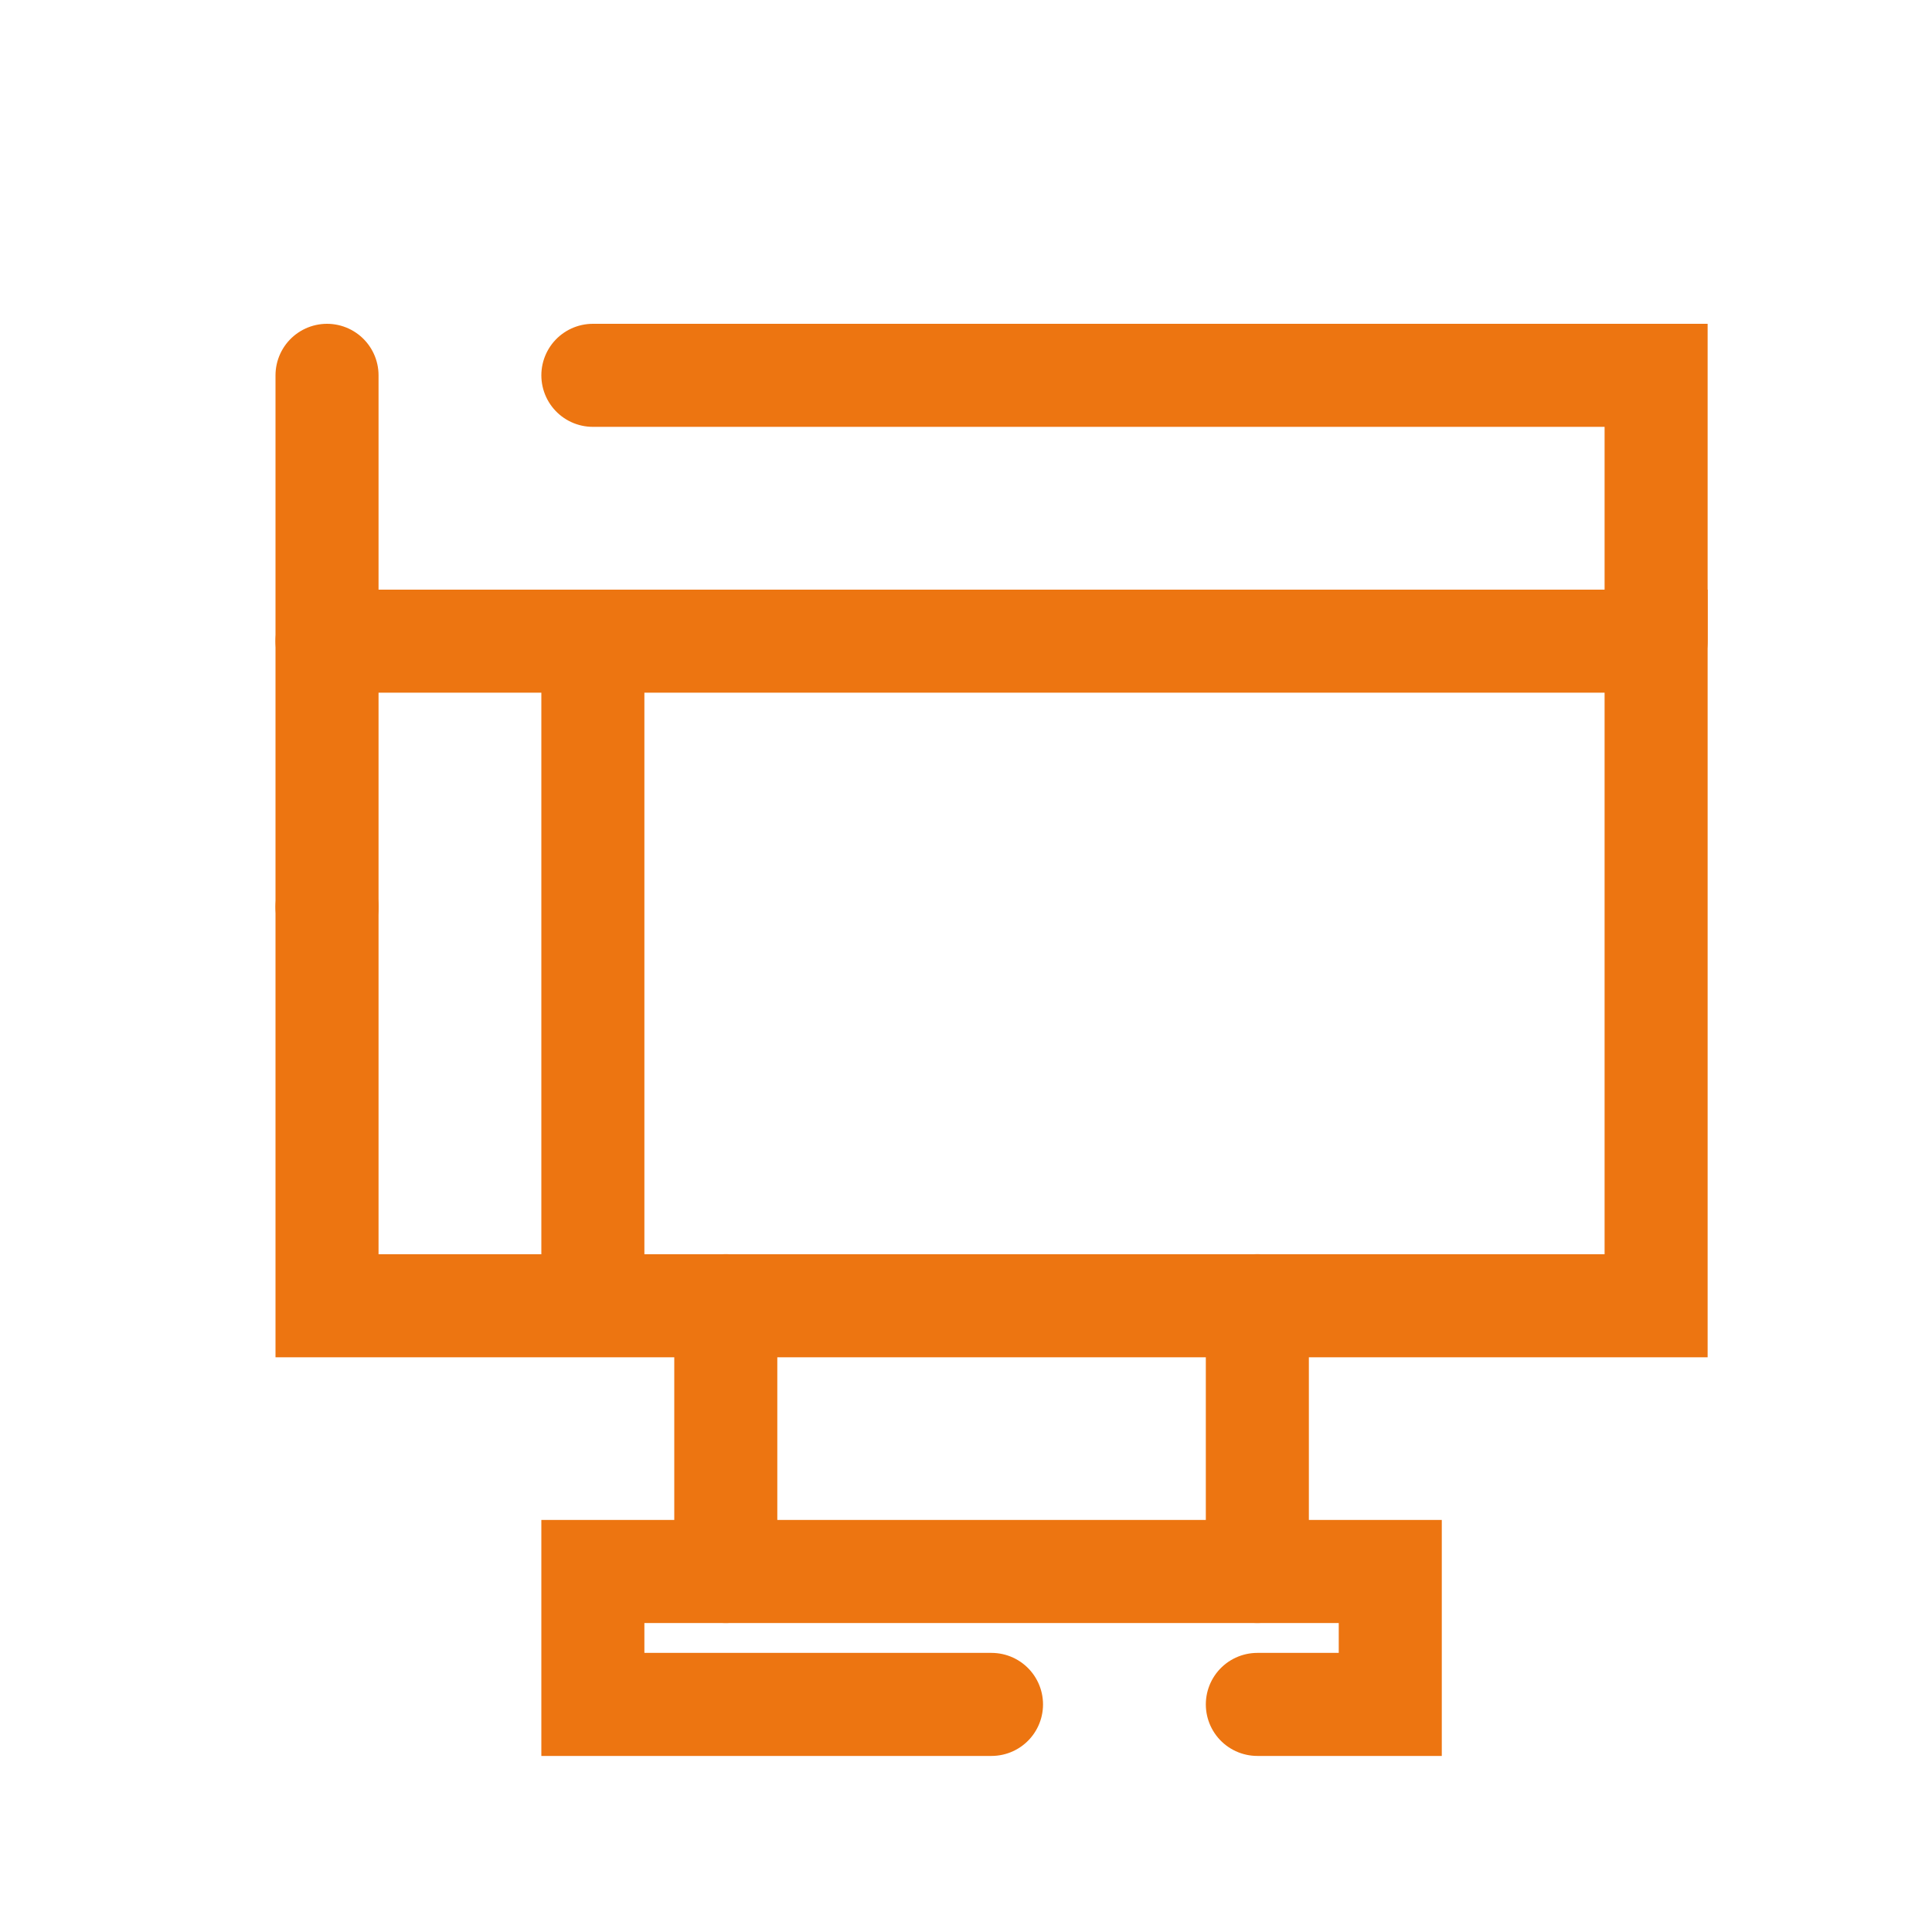
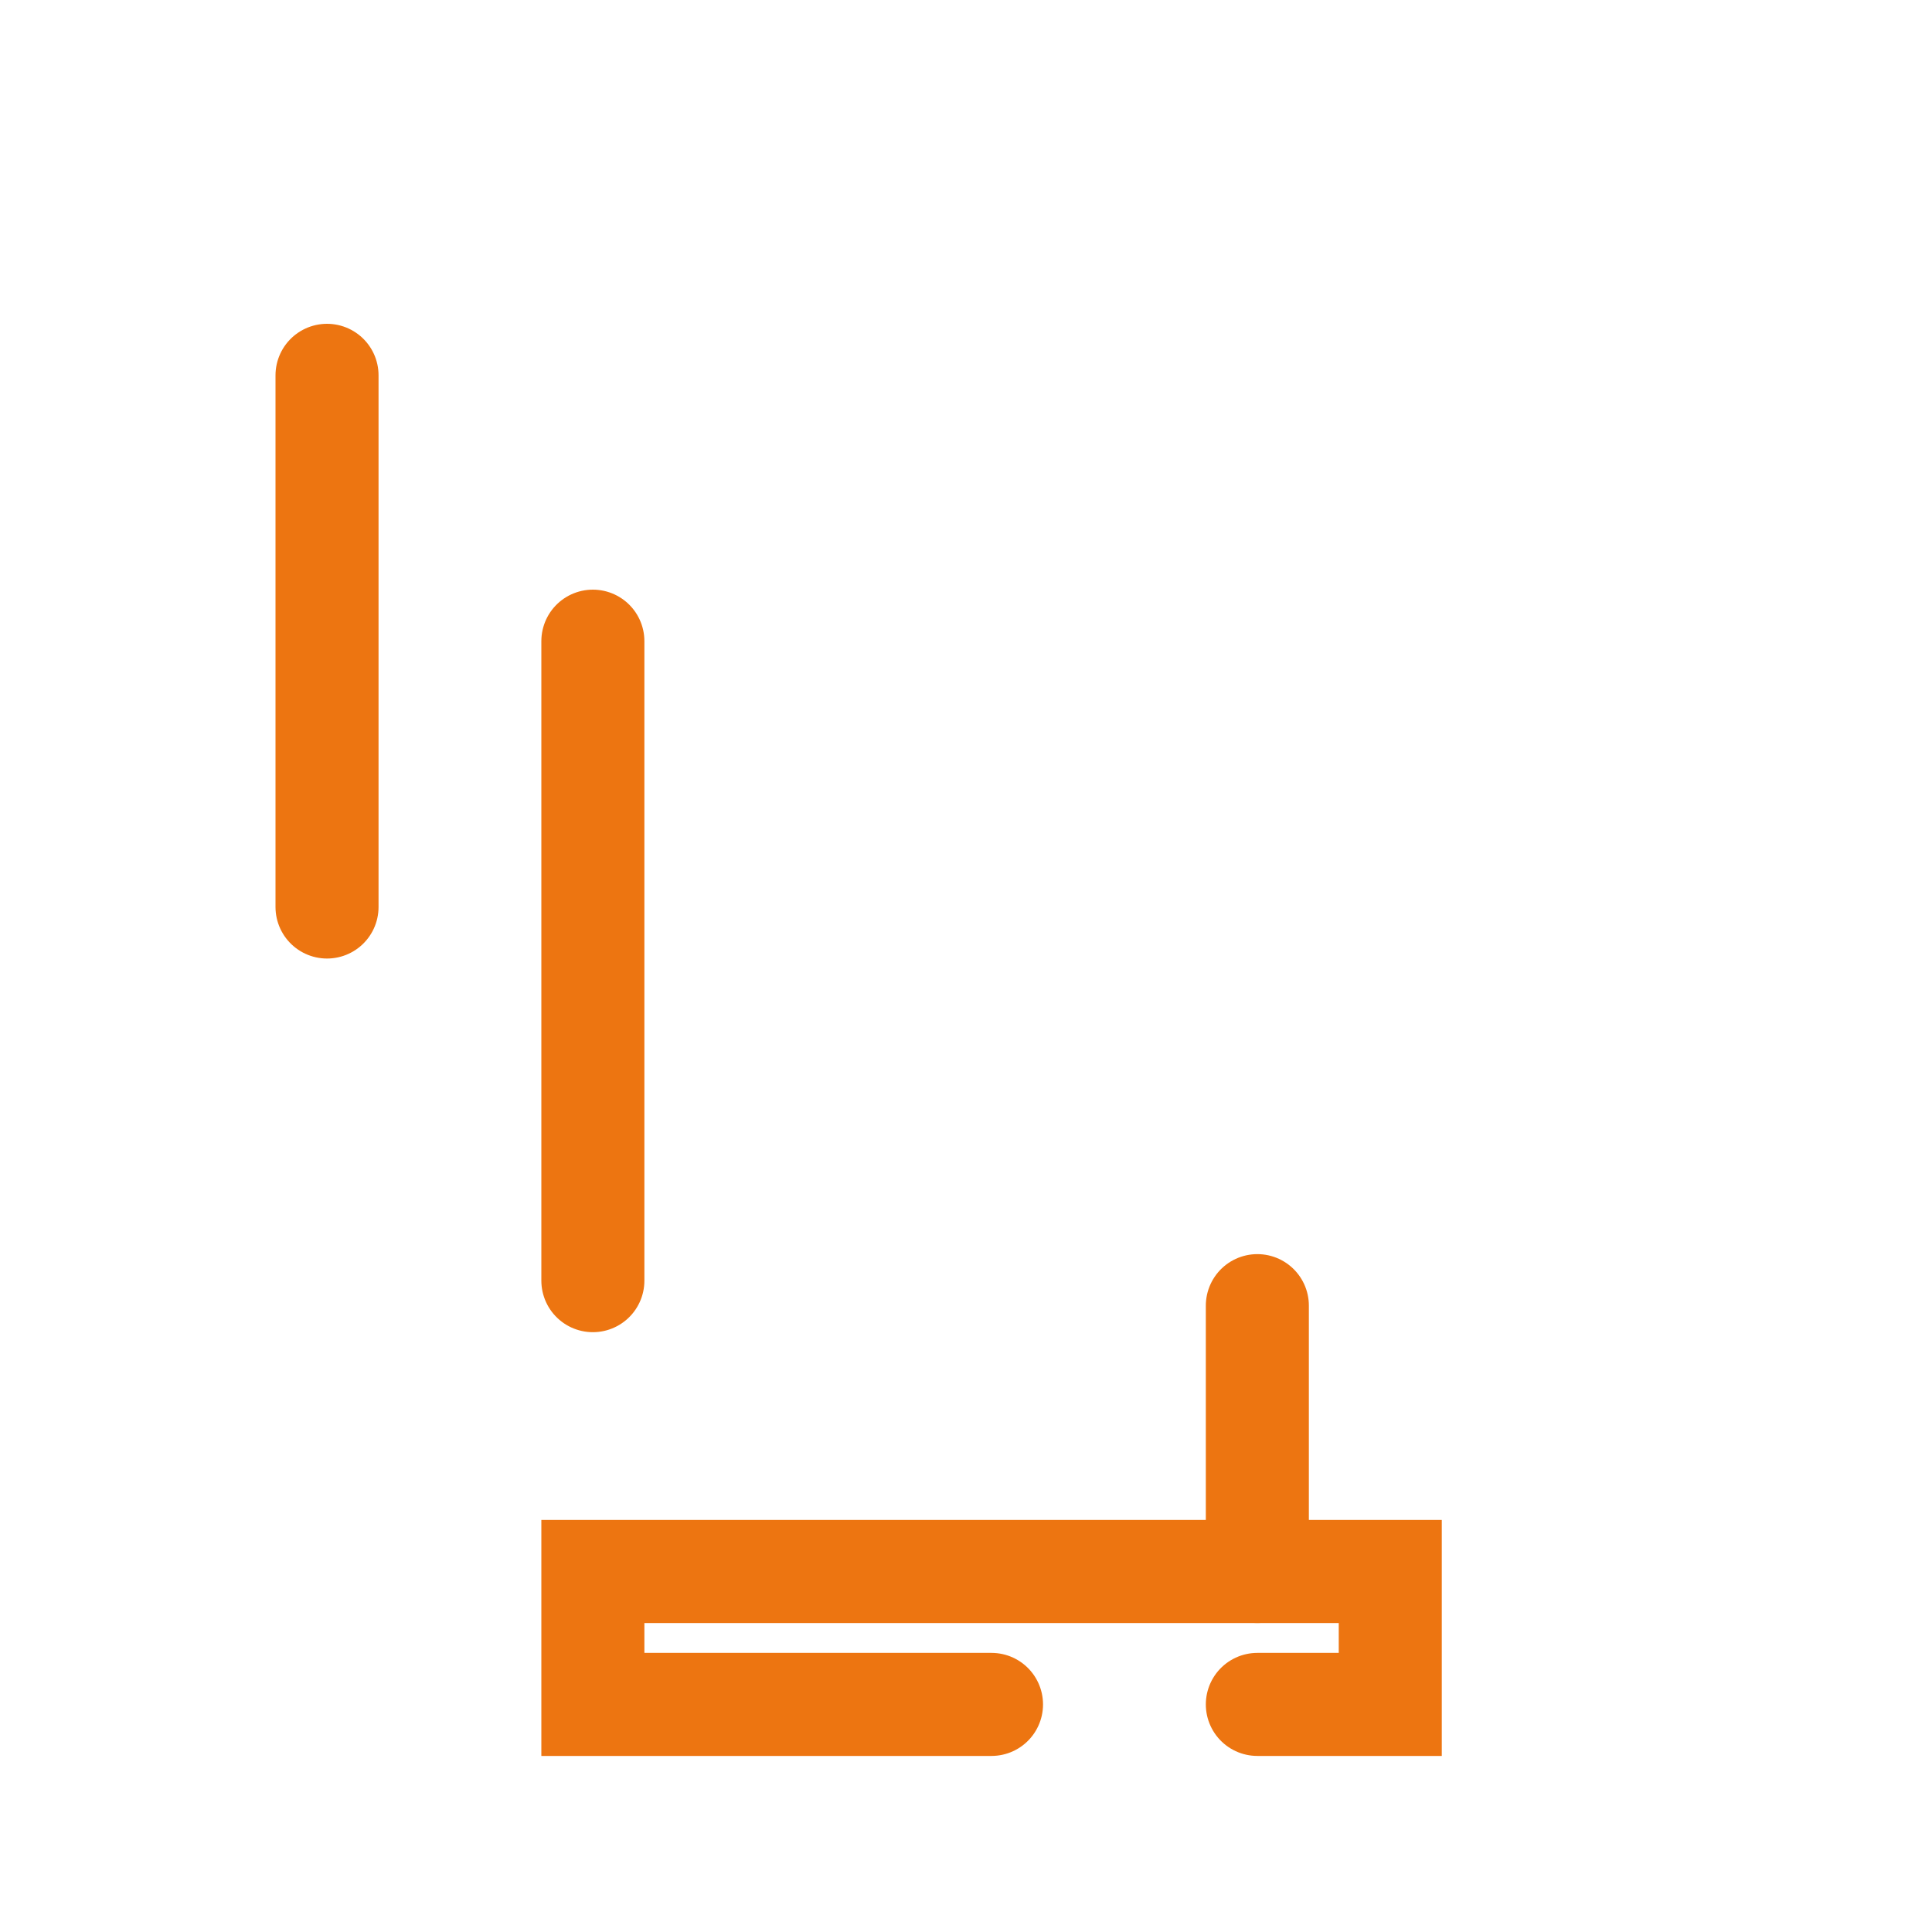
<svg xmlns="http://www.w3.org/2000/svg" id="Layer_1" data-name="Layer 1" viewBox="0 0 150 150">
  <defs>
    <style>.cls-1{fill:none;stroke:#ed7511;stroke-linecap:round;stroke-miterlimit:10;stroke-width:8px;}</style>
  </defs>
  <polyline class="cls-1" points="25.39 70.42 25.39 29.14 25.39 29.14" />
-   <polyline class="cls-1" points="25.39 49.78 128.58 49.78 128.58 101.38 25.39 101.38 25.39 70.42" />
-   <polyline class="cls-1" points="46.03 29.14 128.58 29.14 128.58 49.78" />
  <line class="cls-1" x1="46.03" y1="49.78" x2="46.03" y2="99.43" />
-   <line class="cls-1" x1="56.35" y1="122.01" x2="56.35" y2="101.37" />
  <line class="cls-1" x1="97.62" y1="101.37" x2="97.62" y2="122.01" />
  <polyline class="cls-1" points="76.98 132.33 46.03 132.33 46.03 122.01 107.94 122.01 107.94 132.33 97.62 132.33" />
</svg>